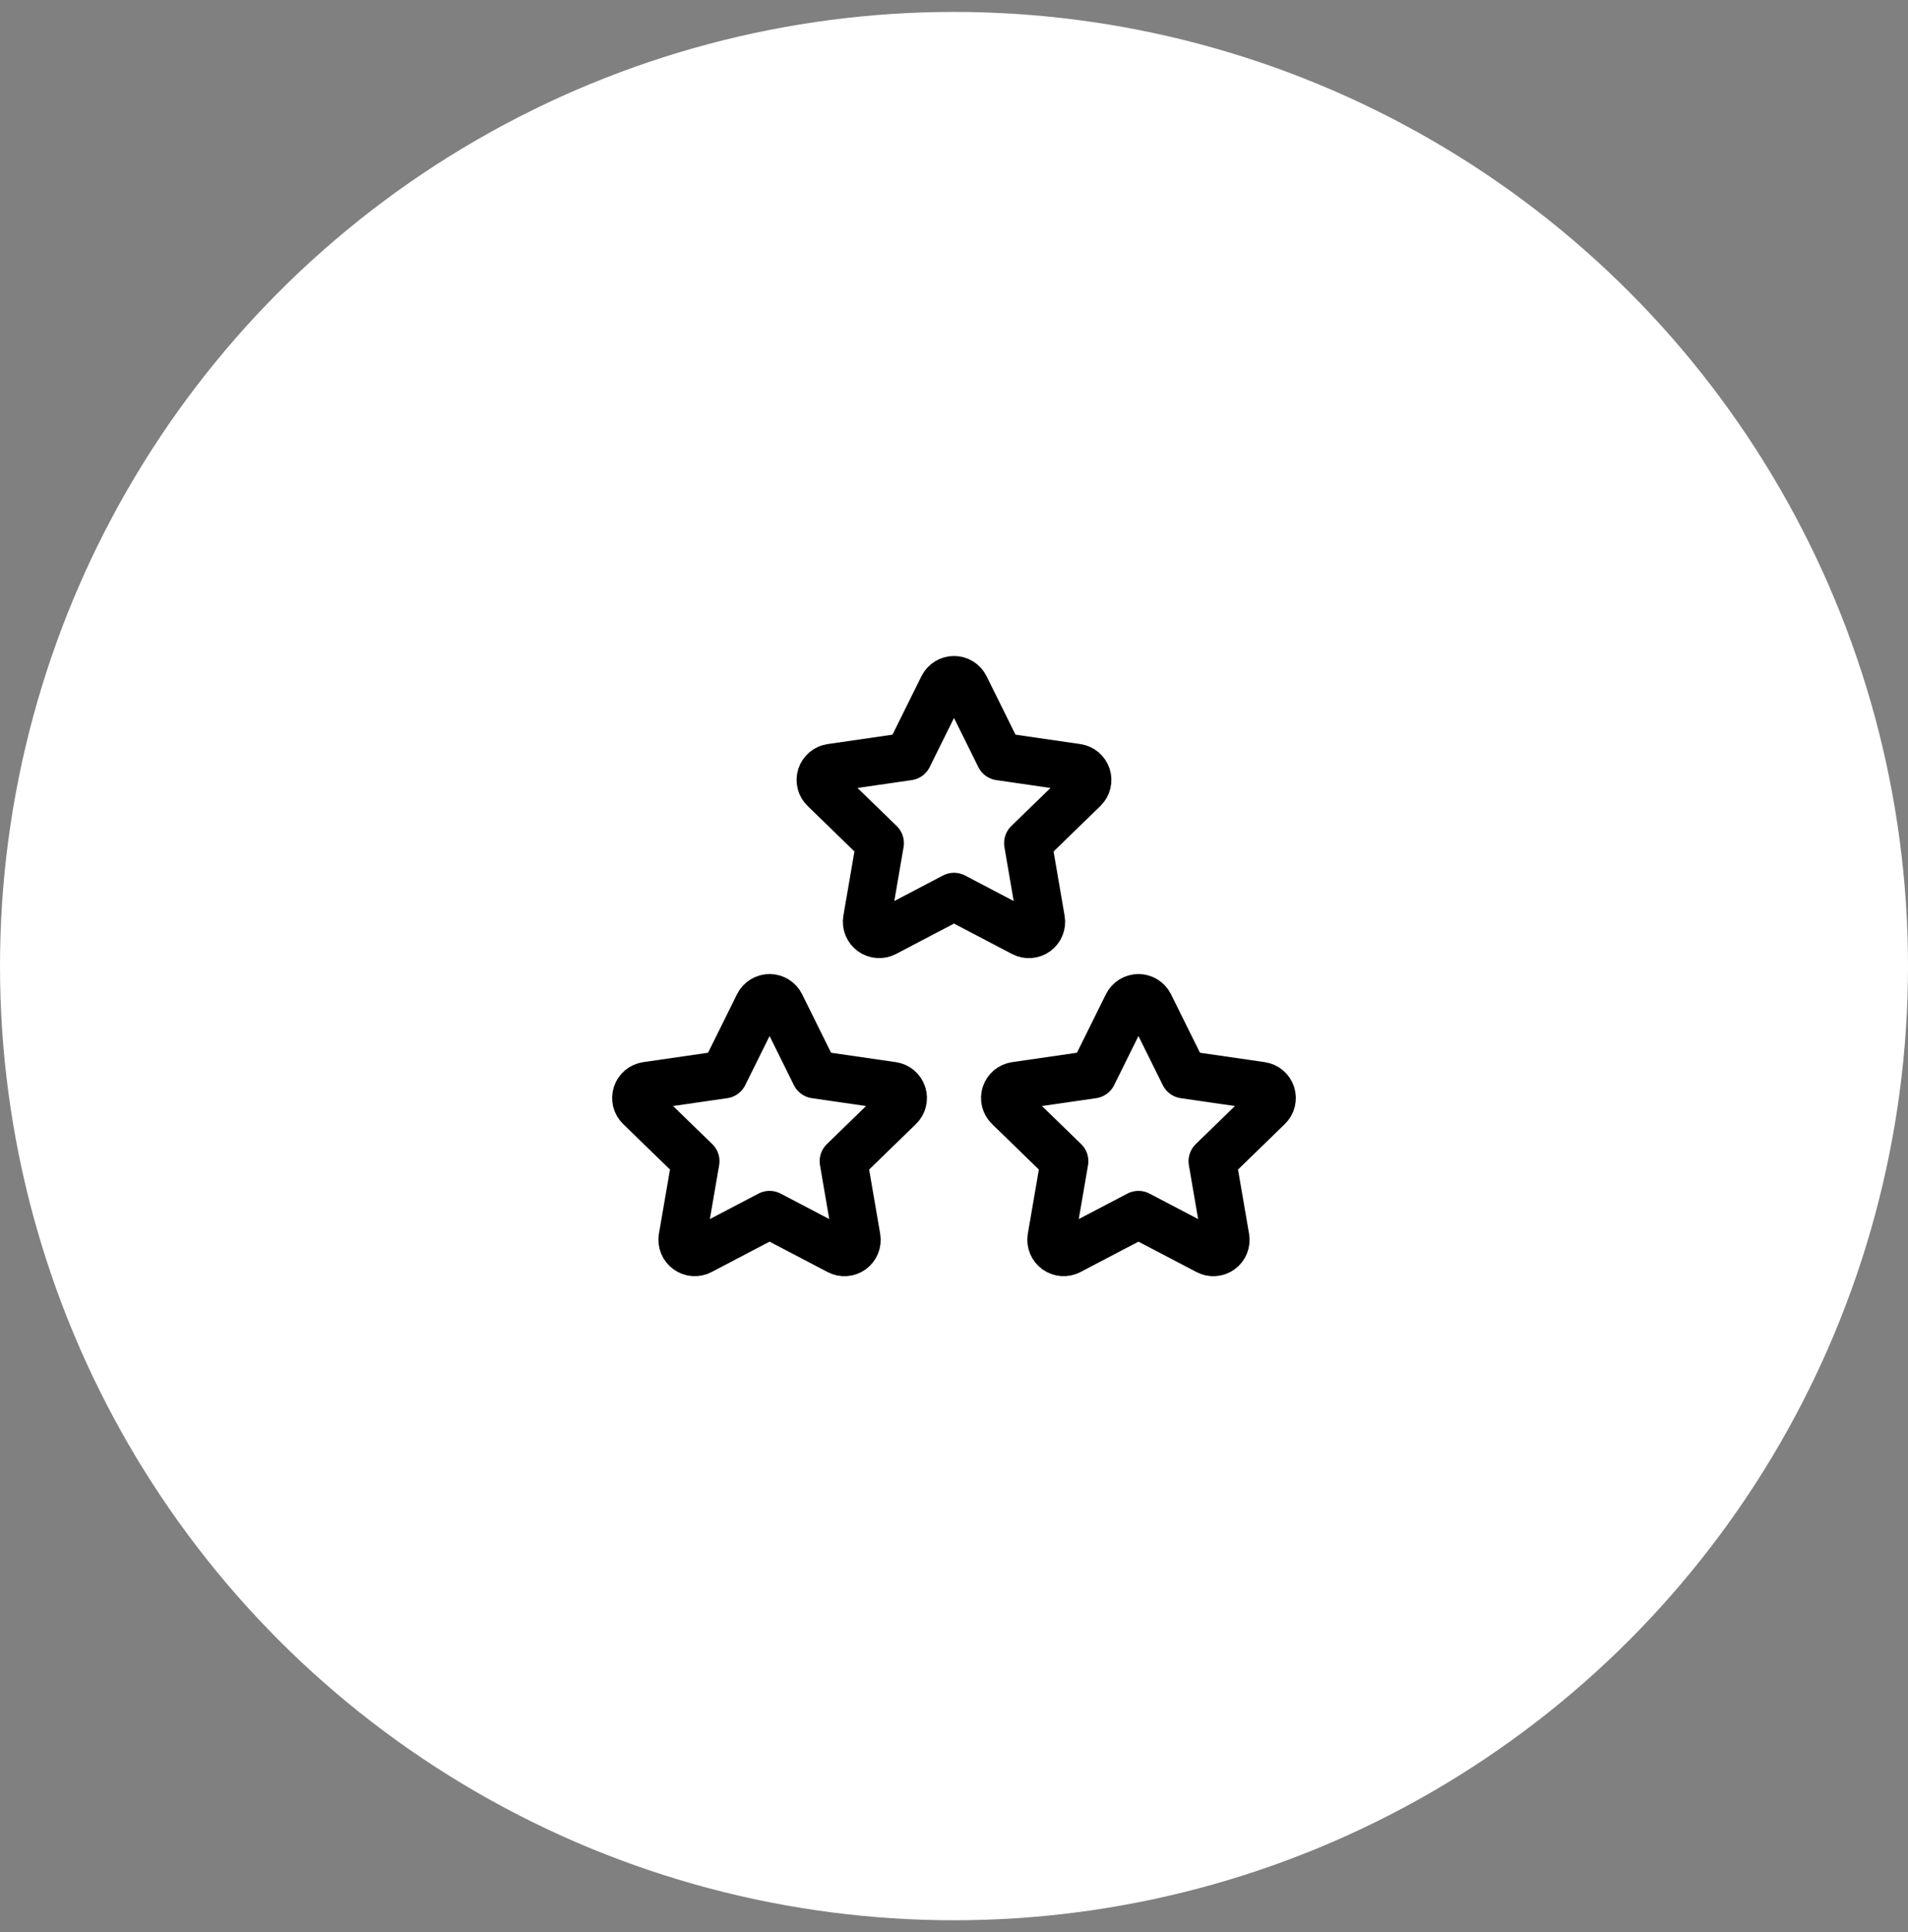
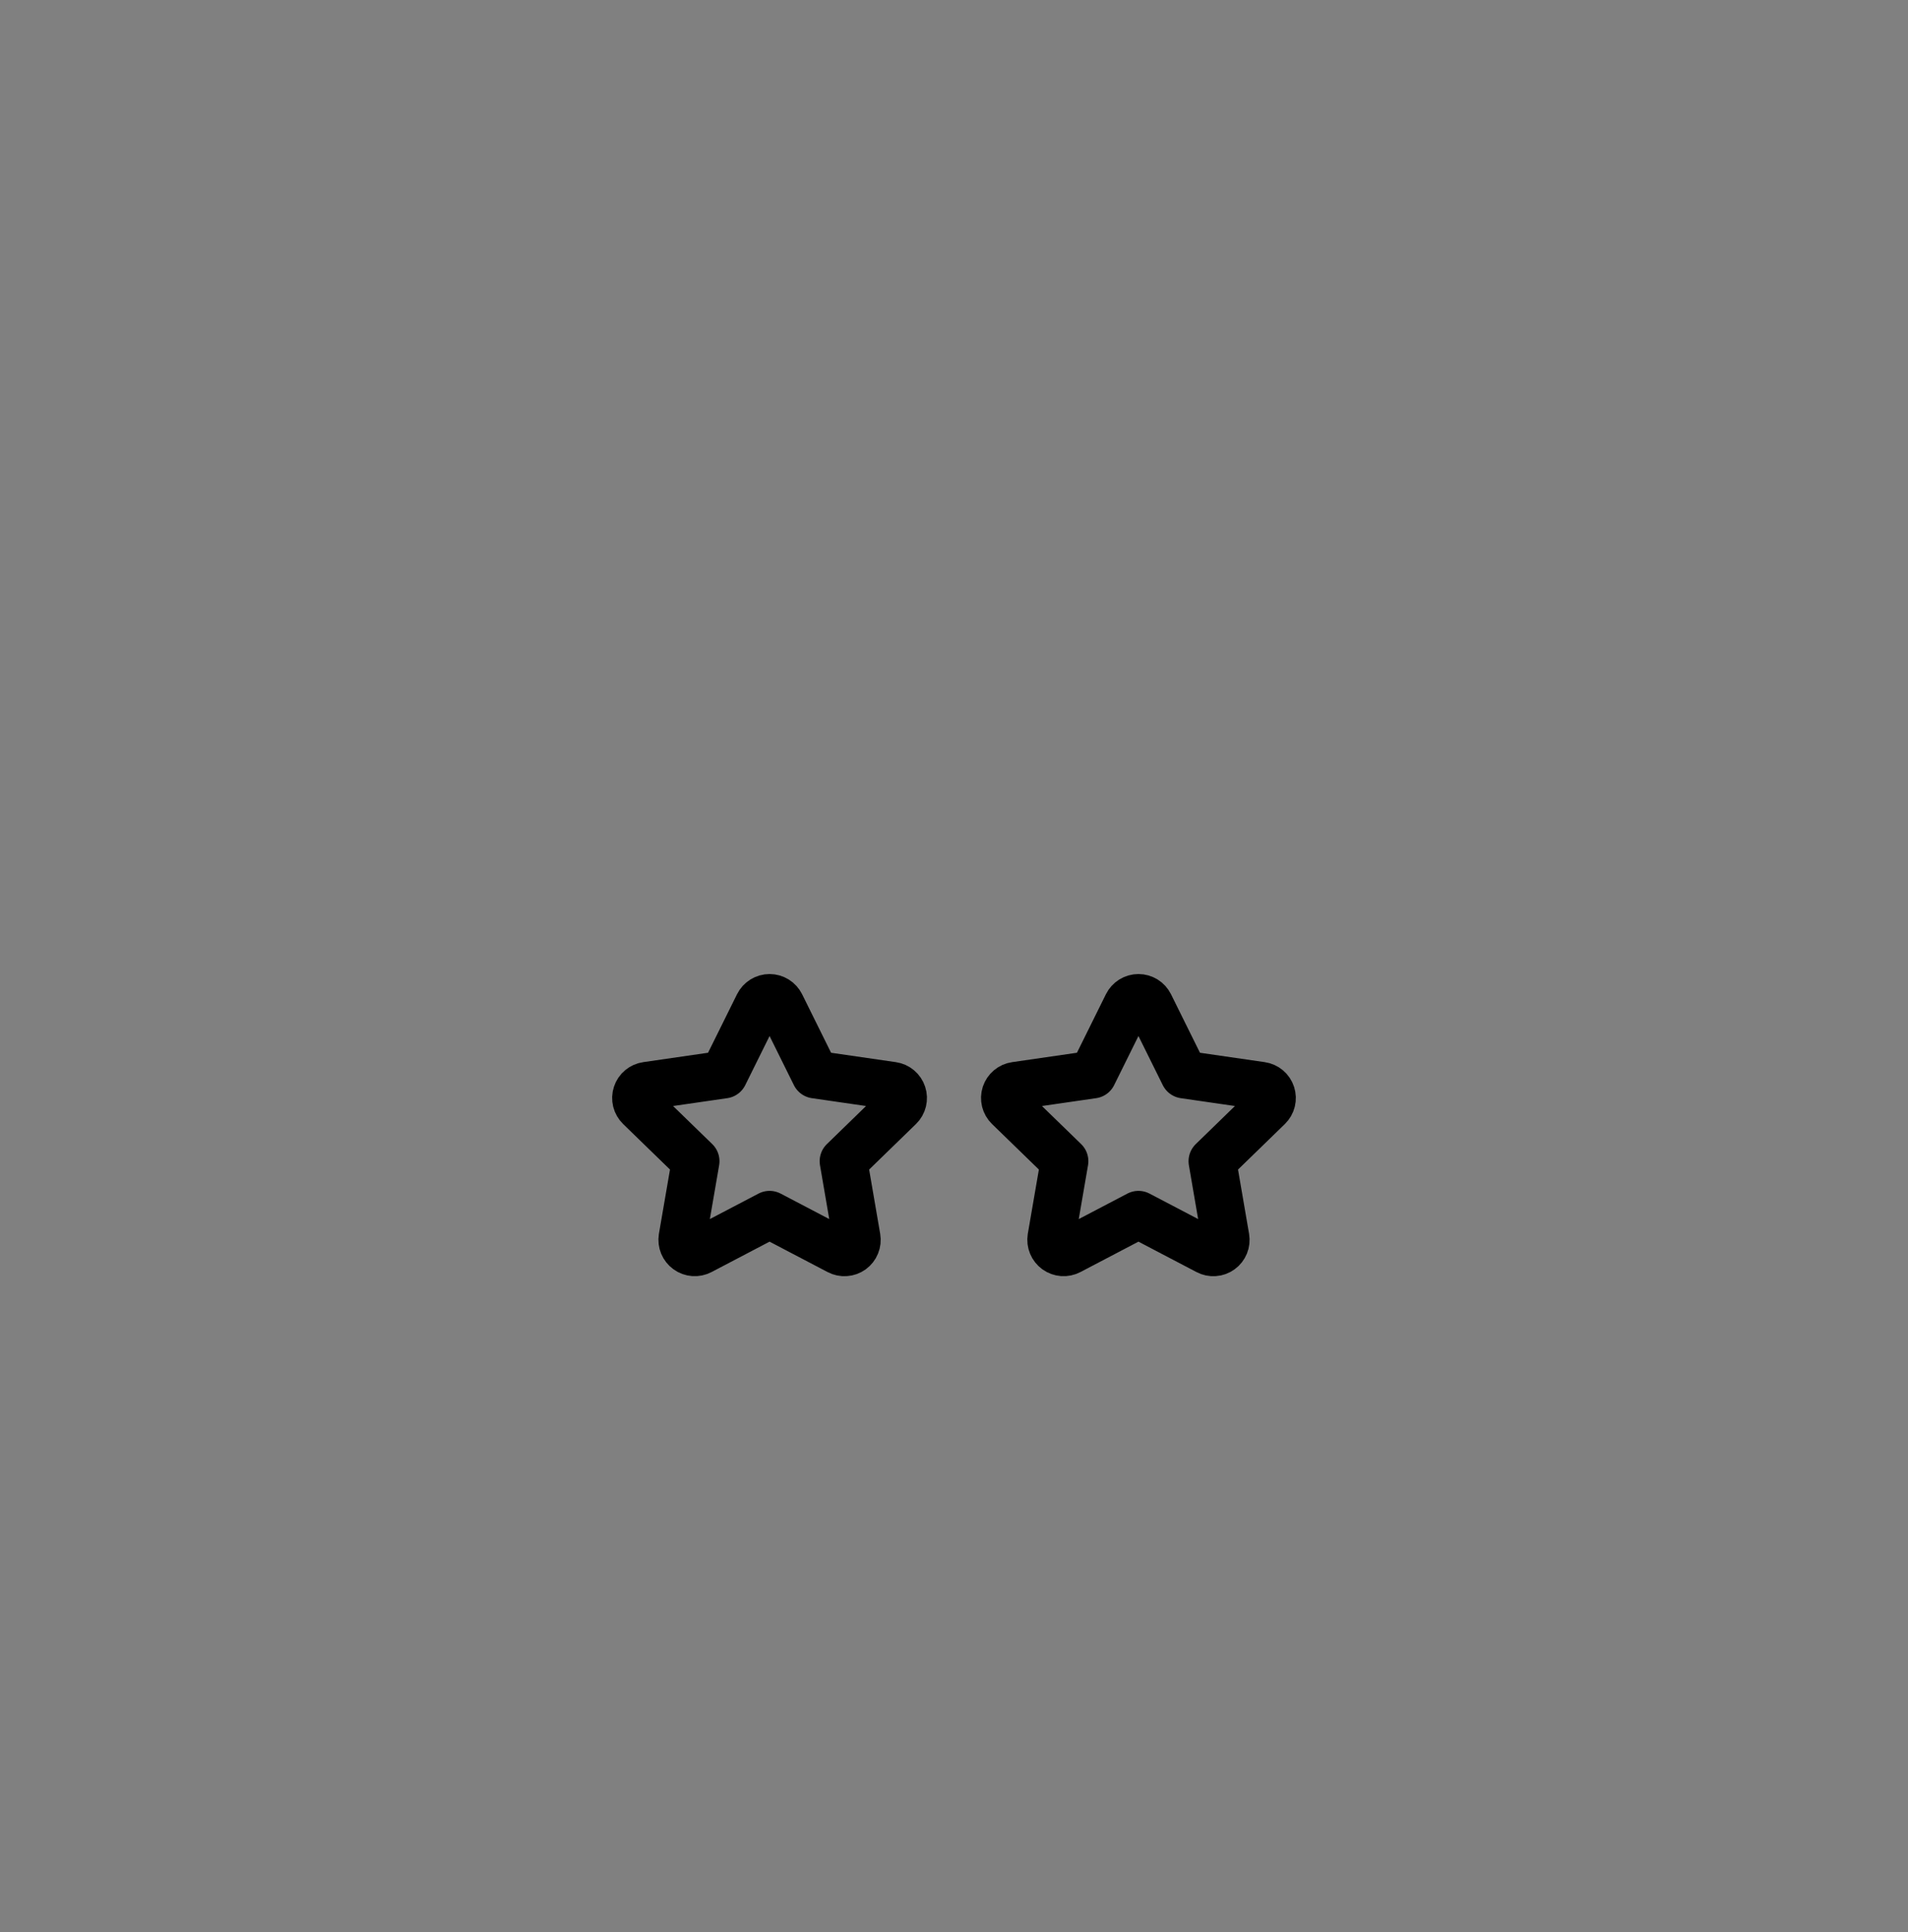
<svg xmlns="http://www.w3.org/2000/svg" fill="none" viewBox="0 0 80 81" height="81" width="80">
  <rect x="0" y="0" width="80" height="81" fill="#808080" stroke="none" />
-   <circle fill="white" r="40" cy="40.5" cx="40" />
  <g clip-path="url(#clip0_320_1671)">
    <path stroke-linejoin="round" stroke-linecap="round" stroke-width="2" stroke="black" d="M47.734 50.923L44.838 52.44C44.752 52.485 44.655 52.505 44.558 52.498C44.462 52.491 44.369 52.457 44.29 52.4C44.212 52.343 44.151 52.266 44.114 52.177C44.076 52.087 44.065 51.989 44.08 51.893L44.634 48.679L42.291 46.403C42.221 46.335 42.172 46.249 42.148 46.155C42.125 46.06 42.128 45.961 42.158 45.869C42.189 45.776 42.244 45.694 42.319 45.632C42.393 45.57 42.484 45.529 42.58 45.516L45.818 45.047L47.266 42.123C47.309 42.036 47.376 41.962 47.458 41.911C47.541 41.86 47.636 41.833 47.734 41.833C47.831 41.833 47.926 41.86 48.009 41.911C48.092 41.962 48.158 42.036 48.202 42.123L49.65 45.047L52.887 45.516C52.983 45.53 53.073 45.57 53.148 45.633C53.222 45.695 53.277 45.777 53.307 45.869C53.337 45.962 53.341 46.06 53.318 46.155C53.295 46.249 53.246 46.335 53.176 46.403L50.834 48.679L51.386 51.892C51.402 51.988 51.392 52.086 51.355 52.176C51.318 52.267 51.257 52.345 51.178 52.402C51.1 52.459 51.007 52.493 50.91 52.499C50.812 52.506 50.716 52.486 50.63 52.44L47.734 50.923V50.923Z" />
    <path stroke-linejoin="round" stroke-linecap="round" stroke-width="2" stroke="black" d="M32.267 50.923L29.371 52.44C29.285 52.485 29.188 52.505 29.092 52.498C28.995 52.491 28.902 52.457 28.824 52.4C28.745 52.343 28.684 52.266 28.647 52.177C28.61 52.087 28.598 51.989 28.613 51.893L29.167 48.679L26.824 46.403C26.754 46.335 26.705 46.249 26.681 46.155C26.658 46.06 26.661 45.961 26.692 45.869C26.722 45.776 26.777 45.694 26.852 45.632C26.927 45.57 27.017 45.529 27.113 45.516L30.351 45.047L31.799 42.123C31.842 42.036 31.909 41.962 31.992 41.911C32.074 41.86 32.17 41.833 32.267 41.833C32.364 41.833 32.459 41.86 32.542 41.911C32.625 41.962 32.691 42.036 32.735 42.123L34.183 45.047L37.42 45.516C37.516 45.53 37.606 45.57 37.681 45.633C37.755 45.695 37.81 45.777 37.84 45.869C37.871 45.962 37.874 46.06 37.851 46.155C37.828 46.249 37.779 46.335 37.709 46.403L35.367 48.679L35.919 51.892C35.935 51.988 35.925 52.086 35.888 52.176C35.852 52.267 35.79 52.345 35.712 52.402C35.633 52.459 35.54 52.493 35.443 52.499C35.346 52.506 35.249 52.486 35.163 52.44L32.267 50.923V50.923Z" />
-     <path stroke-linejoin="round" stroke-linecap="round" stroke-width="2" stroke="black" d="M40 37.589L37.104 39.107C37.018 39.151 36.922 39.171 36.825 39.164C36.728 39.157 36.636 39.123 36.557 39.067C36.478 39.01 36.417 38.933 36.38 38.843C36.343 38.754 36.331 38.656 36.347 38.56L36.9 35.345L34.558 33.069C34.488 33.002 34.438 32.916 34.415 32.822C34.391 32.727 34.395 32.628 34.425 32.535C34.455 32.443 34.511 32.361 34.585 32.299C34.66 32.236 34.751 32.196 34.847 32.183L38.084 31.713L39.532 28.789C39.576 28.702 39.642 28.629 39.725 28.578C39.808 28.526 39.903 28.499 40 28.499C40.097 28.499 40.193 28.526 40.276 28.578C40.358 28.629 40.425 28.702 40.468 28.789L41.916 31.713L45.154 32.183C45.25 32.197 45.34 32.237 45.414 32.299C45.489 32.362 45.544 32.444 45.574 32.536C45.604 32.628 45.608 32.727 45.584 32.821C45.561 32.916 45.512 33.002 45.443 33.069L43.1 35.345L43.652 38.559C43.669 38.654 43.658 38.753 43.622 38.843C43.585 38.933 43.524 39.011 43.445 39.068C43.366 39.125 43.273 39.159 43.176 39.166C43.079 39.173 42.982 39.152 42.896 39.107L40 37.589V37.589Z" />
  </g>
  <defs>
    <clipPath id="clip0_320_1671">
      <rect transform="translate(24 24.5)" fill="white" height="32" width="32" />
    </clipPath>
  </defs>
</svg>